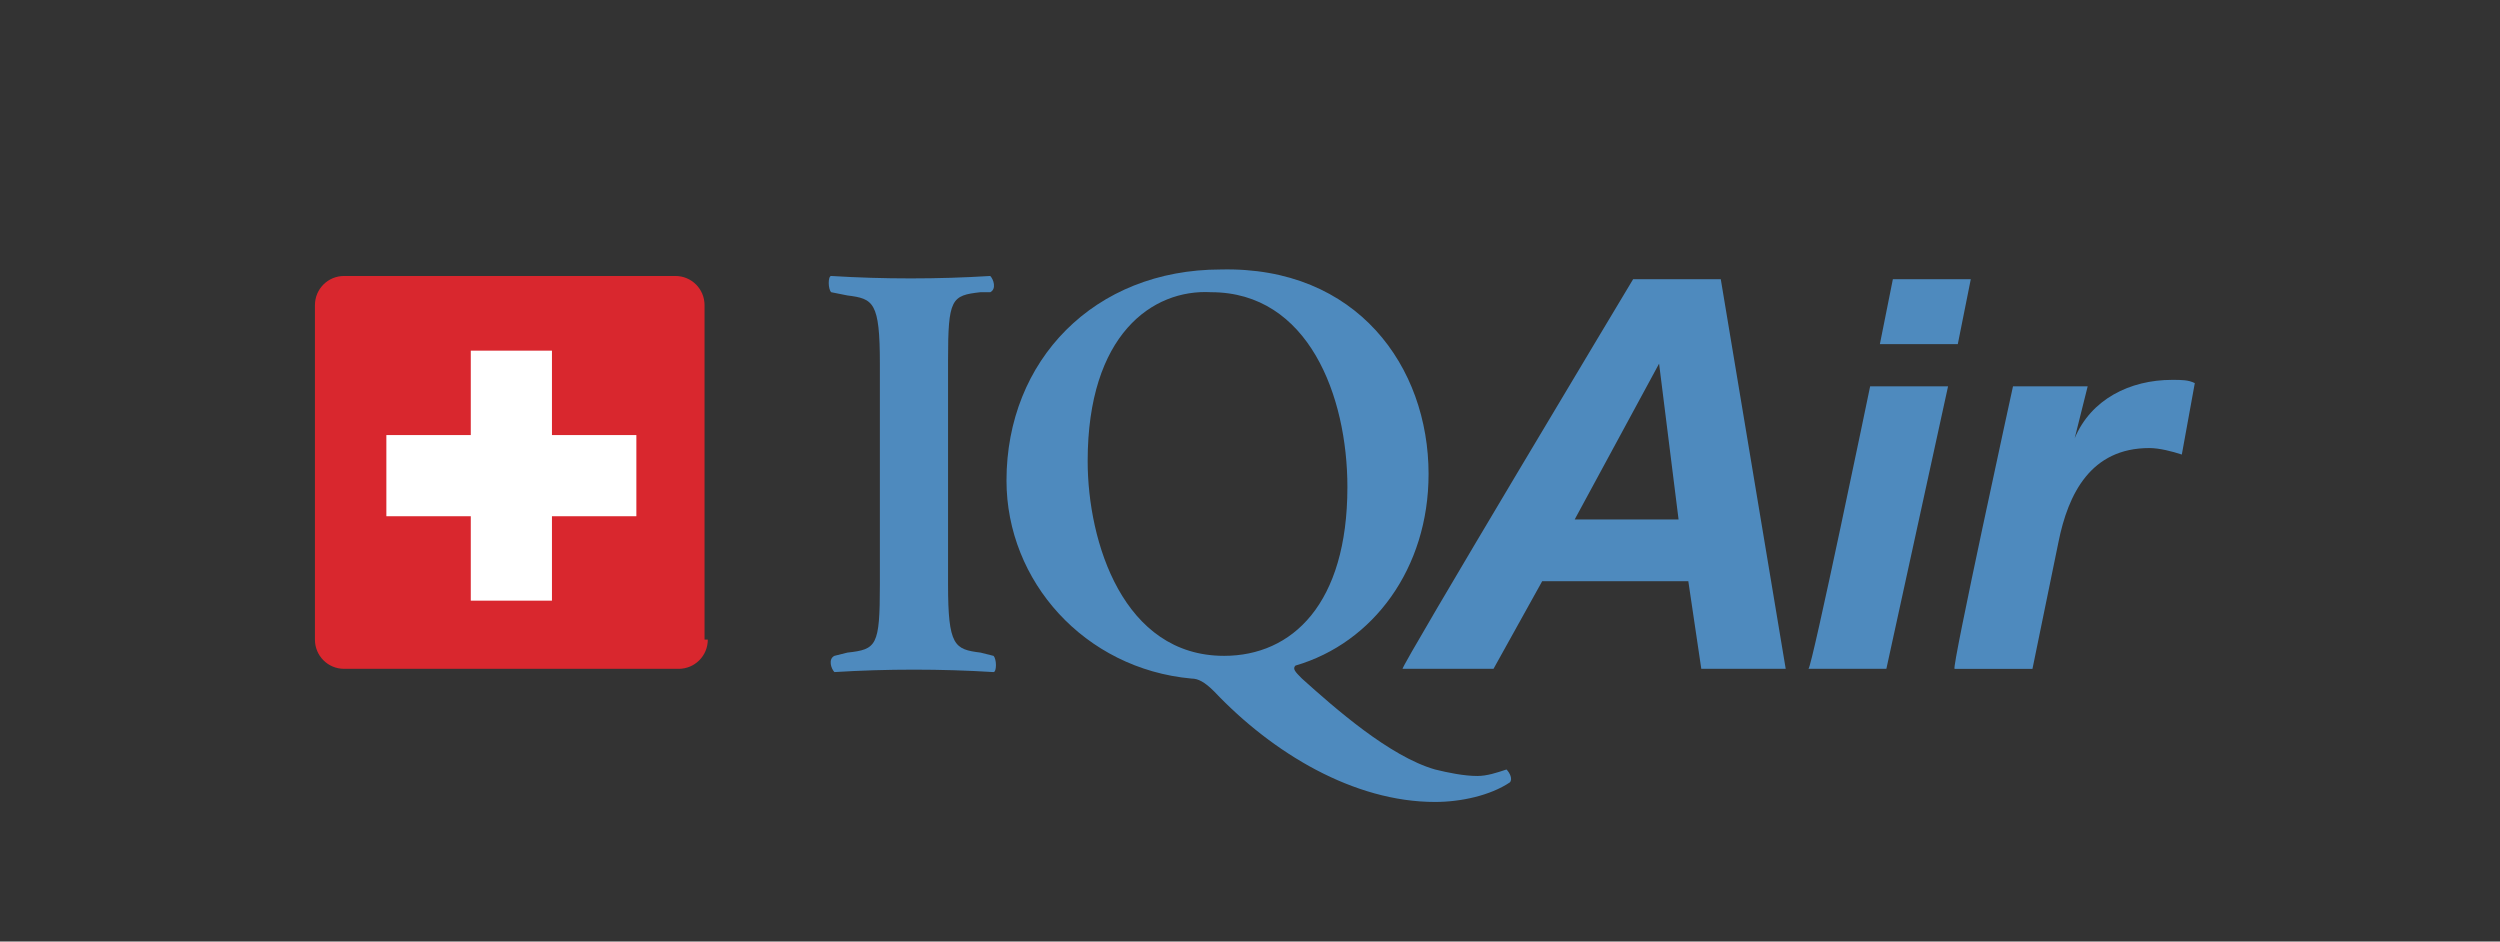
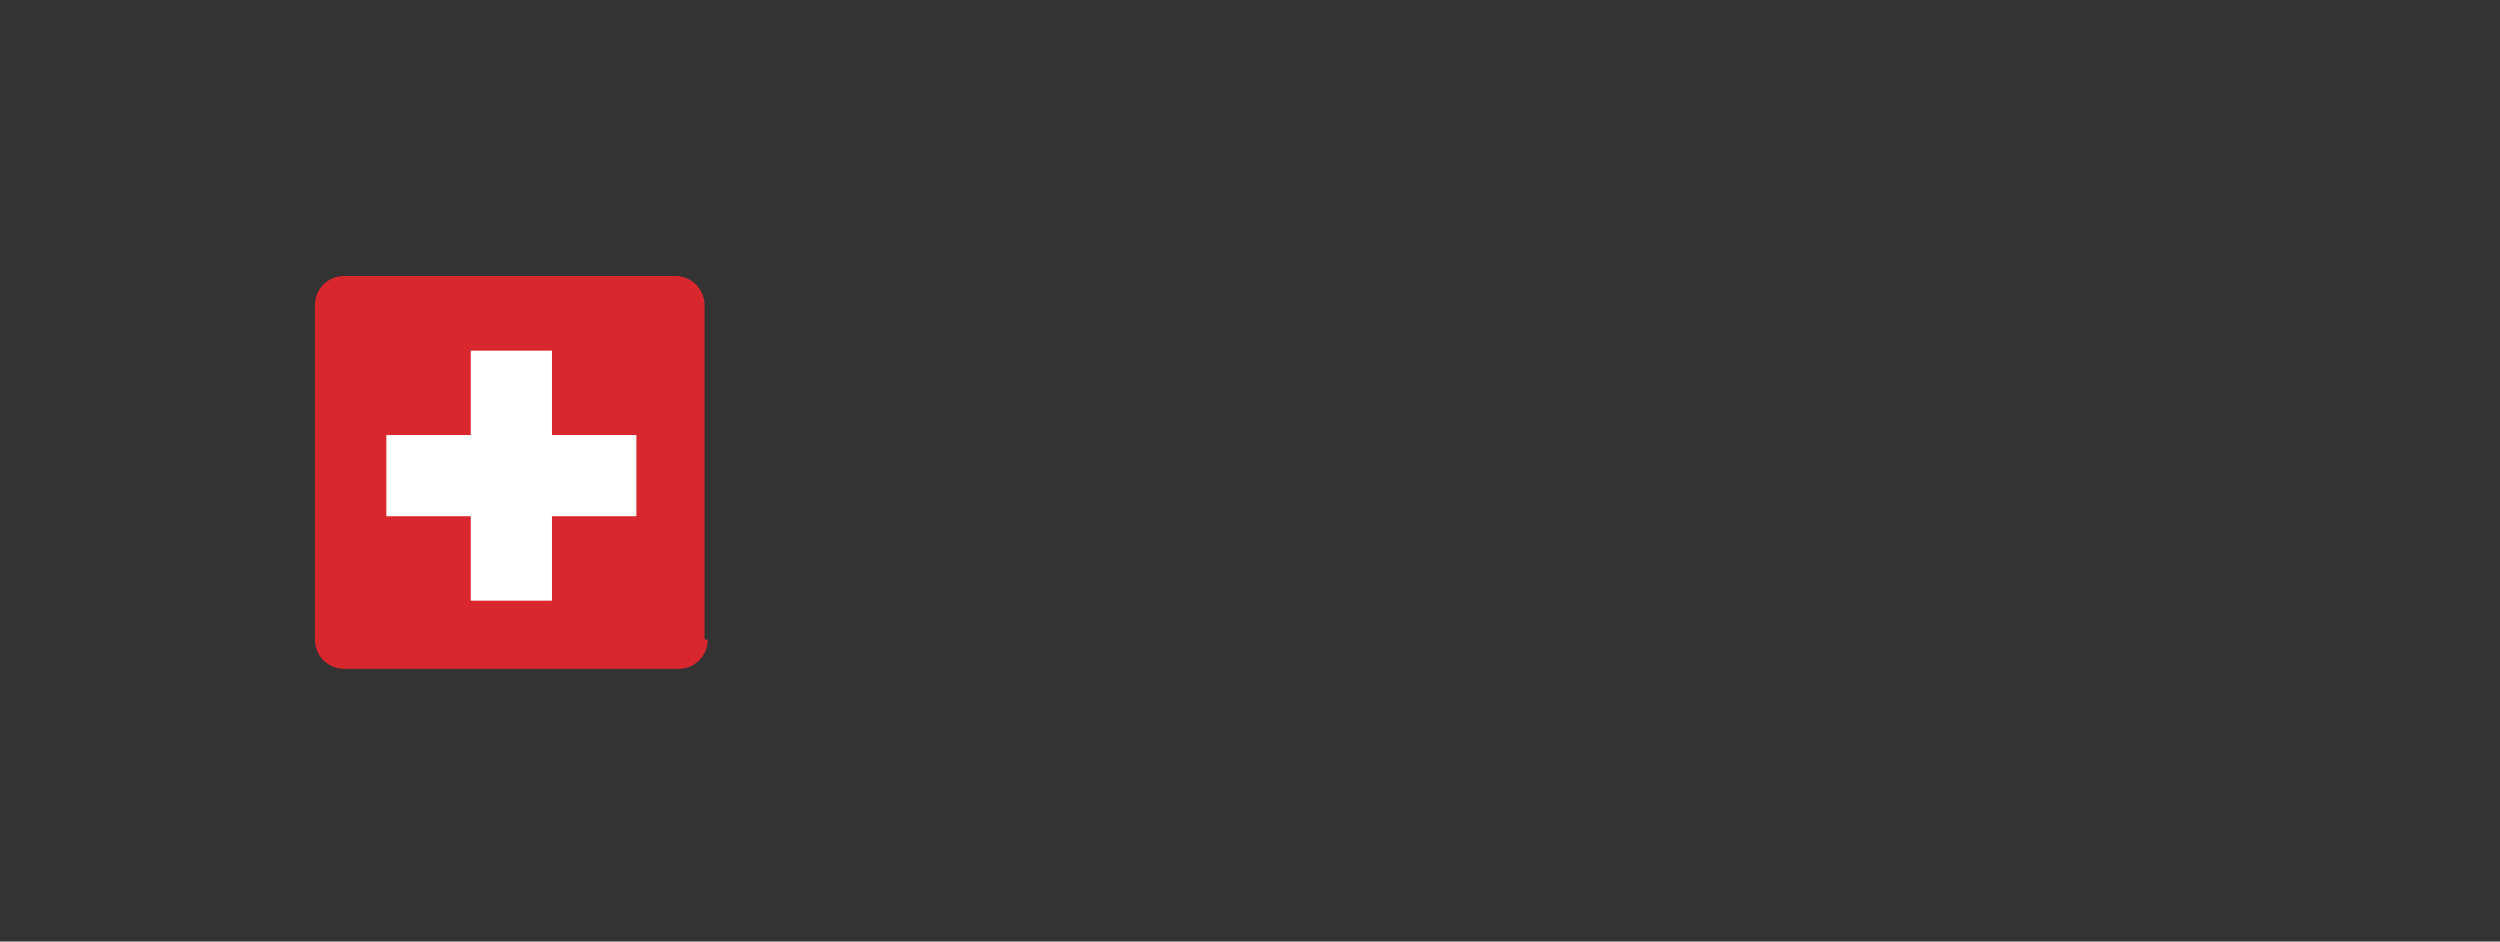
<svg xmlns="http://www.w3.org/2000/svg" version="1.1" id="Layer_1" x="0px" y="0px" viewBox="0 0 77 29" style="enable-background:new 0 0 77 29;" xml:space="preserve">
  <rect x="0" y="0" width="77" height="29" fill="#333333" stroke="none" />
  <style type="text/css">
	.st0{fill-rule:evenodd;clip-rule:evenodd;fill:#4E8ABE;}
	.st1{fill-rule:evenodd;clip-rule:evenodd;fill:#D9272E;}
	.st2{fill-rule:evenodd;clip-rule:evenodd;fill:#FFFFFF;}
</style>
-   <path class="st0" d="M29.2,18c0,1.9,0.2,2,1,2.1l0.4,0.1c0.1,0.1,0.1,0.5,0,0.5c-1.6-0.1-3.3-0.1-4.9,0c-0.1-0.1-0.2-0.4,0-0.5  l0.4-0.1c0.9-0.1,1-0.2,1-2.1v-6.8c0-1.9-0.2-2-1-2.1L25.6,9c-0.1-0.1-0.1-0.5,0-0.5c1.6,0.1,3.3,0.1,4.9,0c0.1,0.1,0.2,0.4,0,0.5  L30.2,9c-0.9,0.1-1,0.2-1,2.1C29.2,11.1,29.2,18,29.2,18z M48.5,16h3.2l-0.6-4.8h0C51.1,11.2,48.5,16,48.5,16z M50.3,8.6H53l2,12  h-2.6L52,17.9h-4.5l-1.5,2.7h-2.8C43.1,20.6,50.3,8.6,50.3,8.6z M60.3,10.6h-2.4l0.4-2h2.4C60.7,8.6,60.3,10.6,60.3,10.6z   M57.6,11.9H60l-1.9,8.7h-2.4C55.8,20.6,57.6,11.9,57.6,11.9z M62,11.9h2.3l-0.4,1.6l0,0c0.5-1.2,1.7-1.8,3-1.8c0.3,0,0.5,0,0.7,0.1  L67.2,14c-0.3-0.1-0.7-0.2-1-0.2c-1.8,0-2.5,1.4-2.8,2.9l-0.8,3.9h-2.4C60.1,20.6,62,11.9,62,11.9z" />
-   <path class="st0" d="M33.5,14.2c0,2.5,1.1,6,4.2,6c2.1,0,3.8-1.6,3.8-5.2c0-2.8-1.2-6-4.2-6C35.5,8.9,33.5,10.3,33.5,14.2 M44,14.6  c0,2.9-1.7,5.2-4.1,5.9c-0.1,0.1,0,0.2,0.2,0.4c1,0.9,2.7,2.4,4.1,2.8c0.4,0.1,0.9,0.2,1.3,0.2c0.3,0,0.6-0.1,0.9-0.2  c0.1,0.1,0.2,0.3,0.1,0.4c-0.6,0.4-1.5,0.6-2.3,0.6c-2.5,0-5-1.5-6.8-3.4c-0.3-0.3-0.5-0.4-0.7-0.4c-3.3-0.3-5.7-3-5.7-6.1  c0-3.7,2.7-6.5,6.6-6.5C41.8,8.2,44,11.3,44,14.6" />
  <path class="st1" d="M21.8,19.7c0,0.5-0.4,0.9-0.9,0.9c0,0,0,0,0,0H10.6c-0.5,0-0.9-0.4-0.9-0.9V9.4c0-0.5,0.4-0.9,0.9-0.9h10.2  c0.5,0,0.9,0.4,0.9,0.9c0,0,0,0,0,0V19.7z" />
  <path class="st2" d="M17,13.4v-2.6h-2.5v2.6l-2.6,0v2.5h2.6v2.6H17v-2.6h2.6v-2.5H17z" />
</svg>